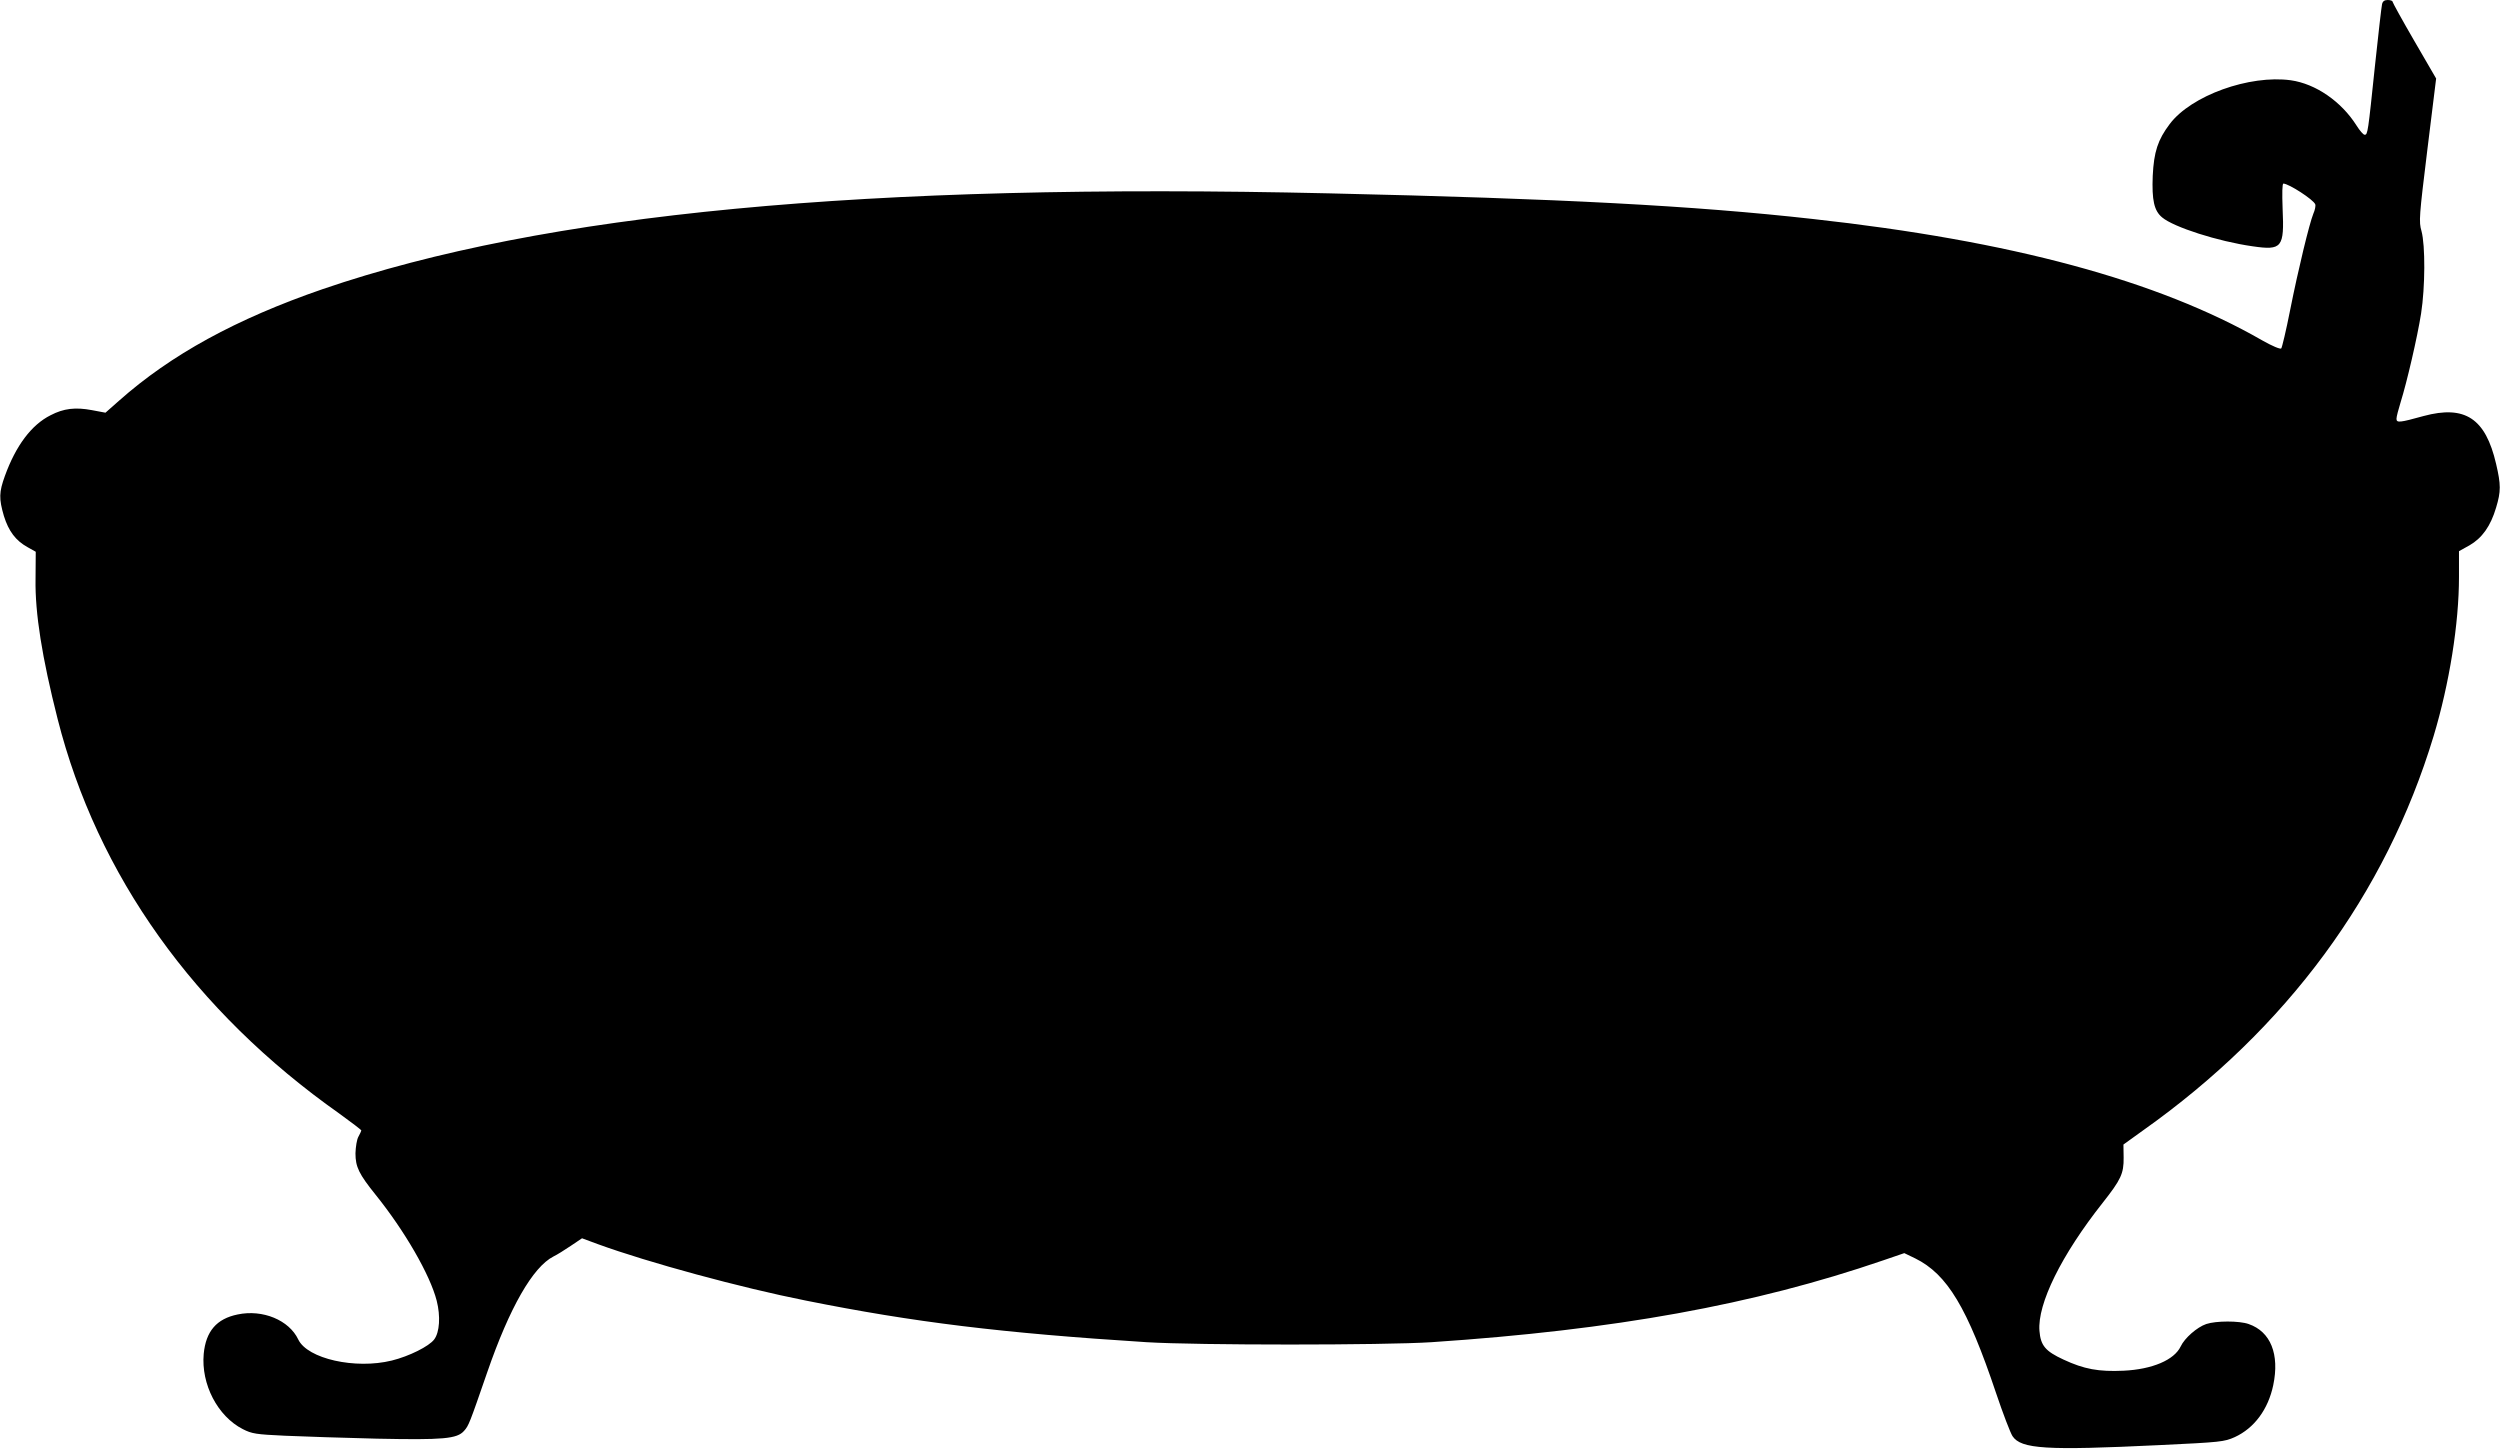
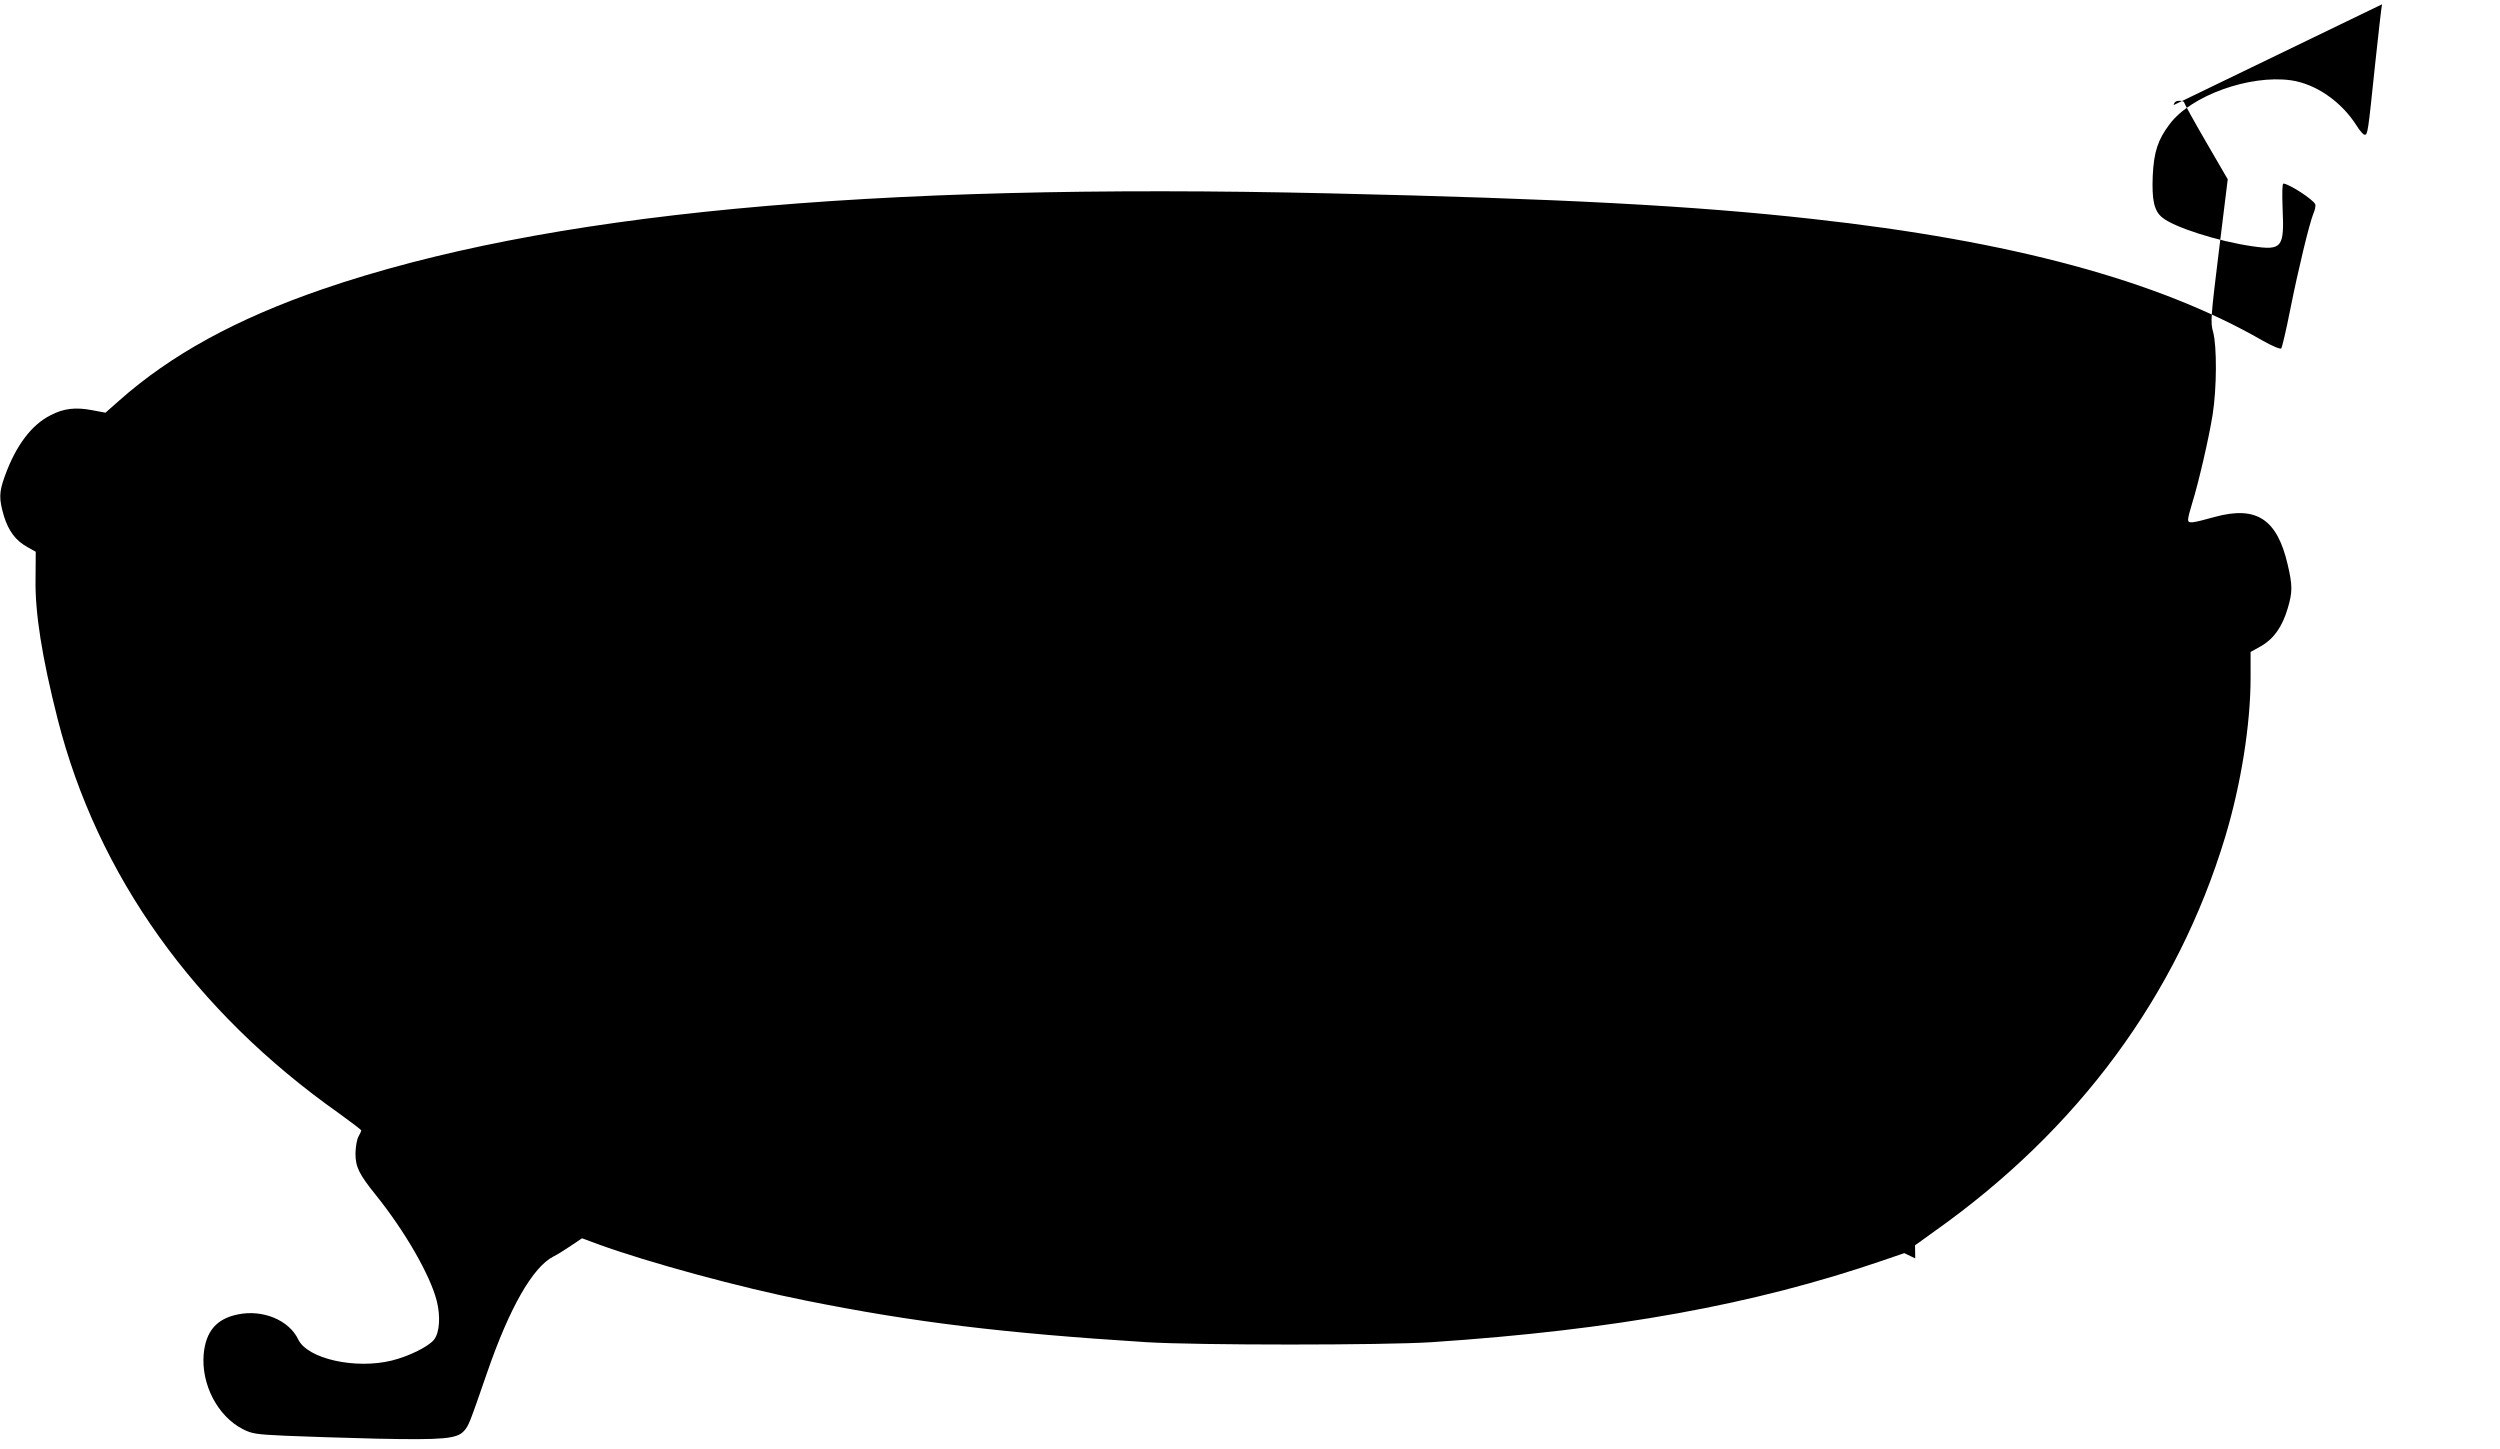
<svg xmlns="http://www.w3.org/2000/svg" version="1.0" width="1280pt" height="742pt" viewBox="0 0 1280 742" preserveAspectRatio="xMidYMid meet">
  <g transform="translate(0,742) scale(0.1,-0.1)" fill="#000000" stroke="none">
-     <path d="M12196 7398 c-3 -13 -19 -153 -36 -313 -36 -344 -37 -355 -53 -355 -7 0 -25 21 -42 48 -78 123 -209 213 -336 231 -212 29 -510 -78 -620 -224 -61 -81 -81 -142 -87 -265 -5 -125 7 -179 48 -213 59 -50 287 -123 463 -148 151 -22 163 -7 154 192 -3 81 -2 129 4 129 27 0 154 -82 163 -106 3 -7 -1 -29 -10 -49 -20 -50 -76 -279 -119 -495 -20 -102 -41 -189 -45 -194 -5 -5 -46 12 -97 41 -534 307 -1286 510 -2303 622 -608 68 -1289 104 -2474 131 -2372 55 -4020 -102 -5153 -490 -444 -153 -778 -336 -1044 -572 l-69 -61 -69 13 c-85 16 -145 9 -212 -26 -98 -49 -178 -156 -234 -311 -30 -83 -31 -116 -5 -205 24 -77 60 -126 122 -160 l41 -23 -1 -140 c-3 -173 33 -401 113 -716 203 -800 700 -1497 1443 -2021 61 -44 112 -83 112 -86 -1 -4 -7 -18 -15 -32 -8 -14 -14 -52 -15 -85 0 -70 18 -106 103 -212 149 -185 279 -410 313 -543 20 -79 15 -161 -13 -198 -26 -35 -128 -86 -217 -108 -187 -46 -432 9 -479 108 -47 99 -182 155 -310 128 -108 -22 -163 -86 -174 -202 -14 -155 71 -319 200 -385 47 -24 67 -27 217 -34 91 -4 302 -11 470 -15 340 -7 410 -1 446 40 24 27 27 35 119 301 114 330 233 538 339 592 17 8 57 33 88 54 l58 39 81 -30 c258 -94 732 -223 1065 -289 553 -111 1002 -166 1744 -213 258 -16 1215 -16 1460 0 939 63 1647 191 2312 419 l108 37 56 -27 c164 -81 267 -252 414 -690 35 -104 73 -203 84 -220 44 -66 171 -74 751 -46 317 15 333 17 387 41 100 46 171 142 197 266 33 158 -13 274 -126 313 -48 17 -166 17 -217 0 -47 -16 -111 -72 -131 -115 -33 -69 -145 -117 -292 -124 -128 -6 -203 8 -308 57 -93 43 -117 72 -123 147 -11 138 112 388 324 656 93 118 108 149 107 231 l-1 67 100 72 c737 522 1243 1209 1488 2019 81 269 130 576 130 815 l0 132 54 30 c64 37 108 98 136 193 25 83 25 117 0 224 -54 233 -159 302 -371 245 -123 -34 -139 -36 -139 -14 0 11 10 48 21 84 32 102 86 334 105 455 21 135 22 348 2 422 -14 48 -12 74 30 416 l45 365 -112 193 c-61 105 -111 196 -111 200 0 5 -11 9 -25 9 -17 0 -26 -7 -29 -22z" />
+     <path d="M12196 7398 c-3 -13 -19 -153 -36 -313 -36 -344 -37 -355 -53 -355 -7 0 -25 21 -42 48 -78 123 -209 213 -336 231 -212 29 -510 -78 -620 -224 -61 -81 -81 -142 -87 -265 -5 -125 7 -179 48 -213 59 -50 287 -123 463 -148 151 -22 163 -7 154 192 -3 81 -2 129 4 129 27 0 154 -82 163 -106 3 -7 -1 -29 -10 -49 -20 -50 -76 -279 -119 -495 -20 -102 -41 -189 -45 -194 -5 -5 -46 12 -97 41 -534 307 -1286 510 -2303 622 -608 68 -1289 104 -2474 131 -2372 55 -4020 -102 -5153 -490 -444 -153 -778 -336 -1044 -572 l-69 -61 -69 13 c-85 16 -145 9 -212 -26 -98 -49 -178 -156 -234 -311 -30 -83 -31 -116 -5 -205 24 -77 60 -126 122 -160 l41 -23 -1 -140 c-3 -173 33 -401 113 -716 203 -800 700 -1497 1443 -2021 61 -44 112 -83 112 -86 -1 -4 -7 -18 -15 -32 -8 -14 -14 -52 -15 -85 0 -70 18 -106 103 -212 149 -185 279 -410 313 -543 20 -79 15 -161 -13 -198 -26 -35 -128 -86 -217 -108 -187 -46 -432 9 -479 108 -47 99 -182 155 -310 128 -108 -22 -163 -86 -174 -202 -14 -155 71 -319 200 -385 47 -24 67 -27 217 -34 91 -4 302 -11 470 -15 340 -7 410 -1 446 40 24 27 27 35 119 301 114 330 233 538 339 592 17 8 57 33 88 54 l58 39 81 -30 c258 -94 732 -223 1065 -289 553 -111 1002 -166 1744 -213 258 -16 1215 -16 1460 0 939 63 1647 191 2312 419 l108 37 56 -27 l-1 67 100 72 c737 522 1243 1209 1488 2019 81 269 130 576 130 815 l0 132 54 30 c64 37 108 98 136 193 25 83 25 117 0 224 -54 233 -159 302 -371 245 -123 -34 -139 -36 -139 -14 0 11 10 48 21 84 32 102 86 334 105 455 21 135 22 348 2 422 -14 48 -12 74 30 416 l45 365 -112 193 c-61 105 -111 196 -111 200 0 5 -11 9 -25 9 -17 0 -26 -7 -29 -22z" />
  </g>
</svg>